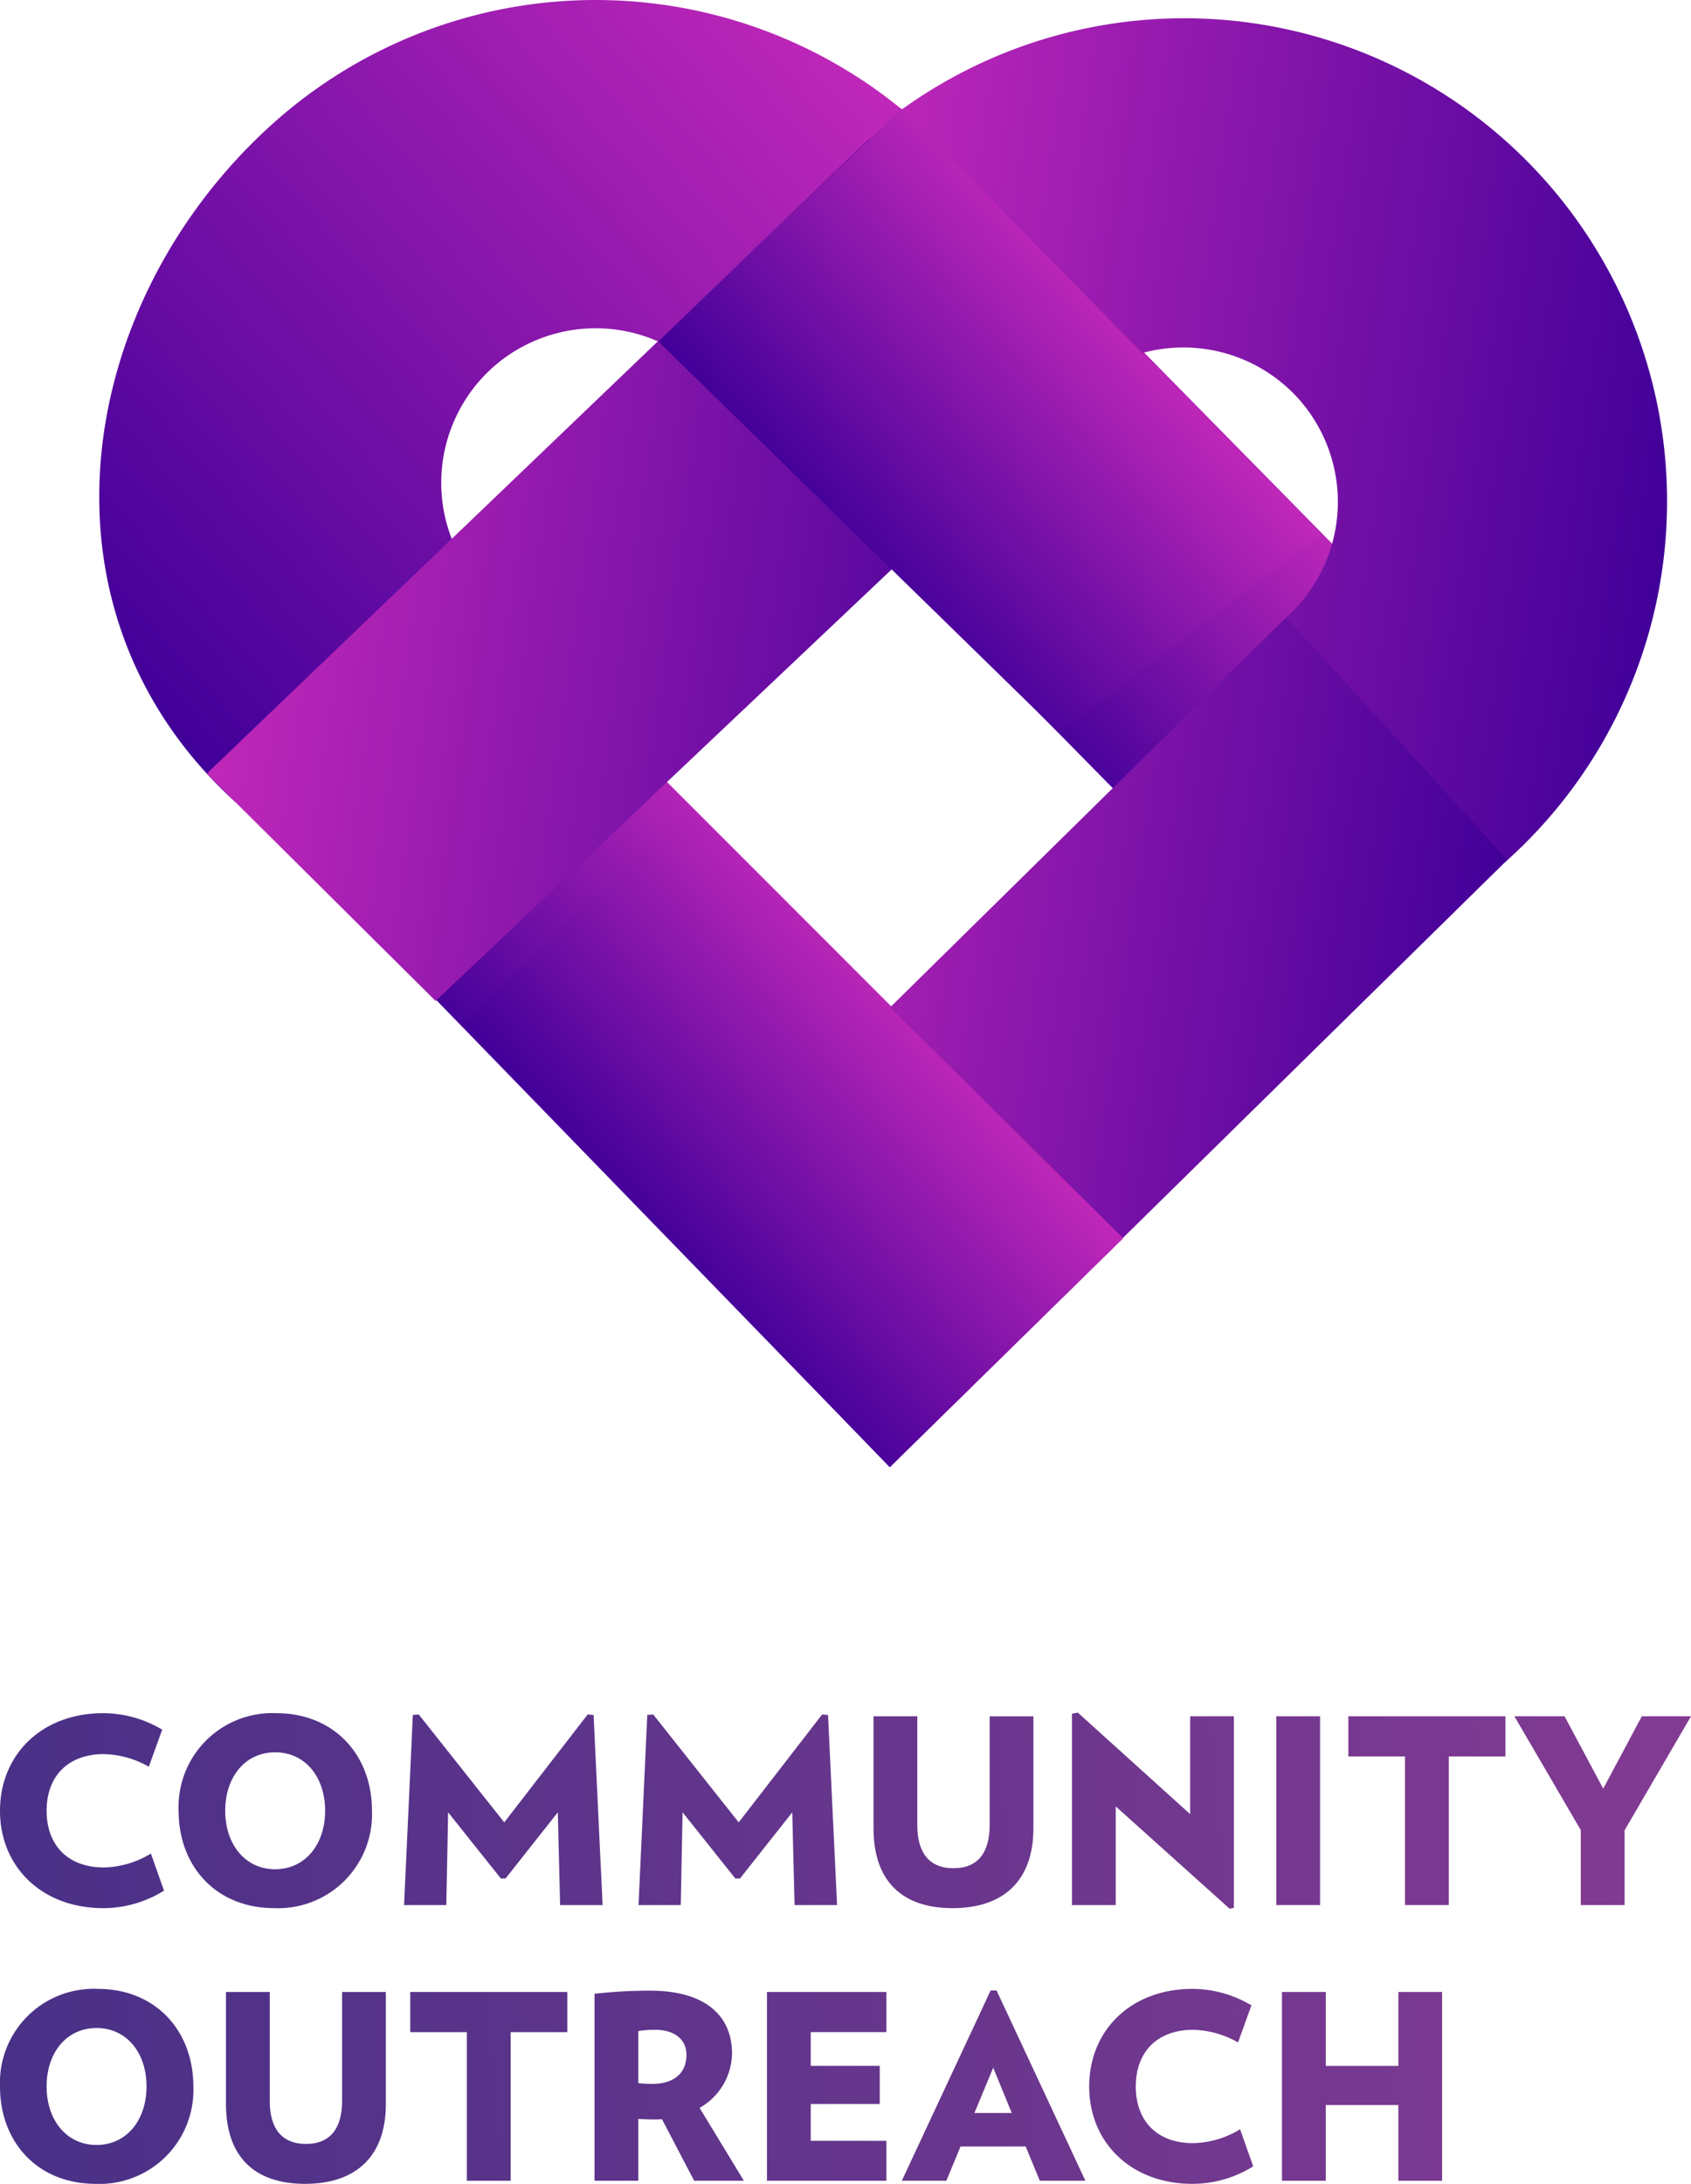
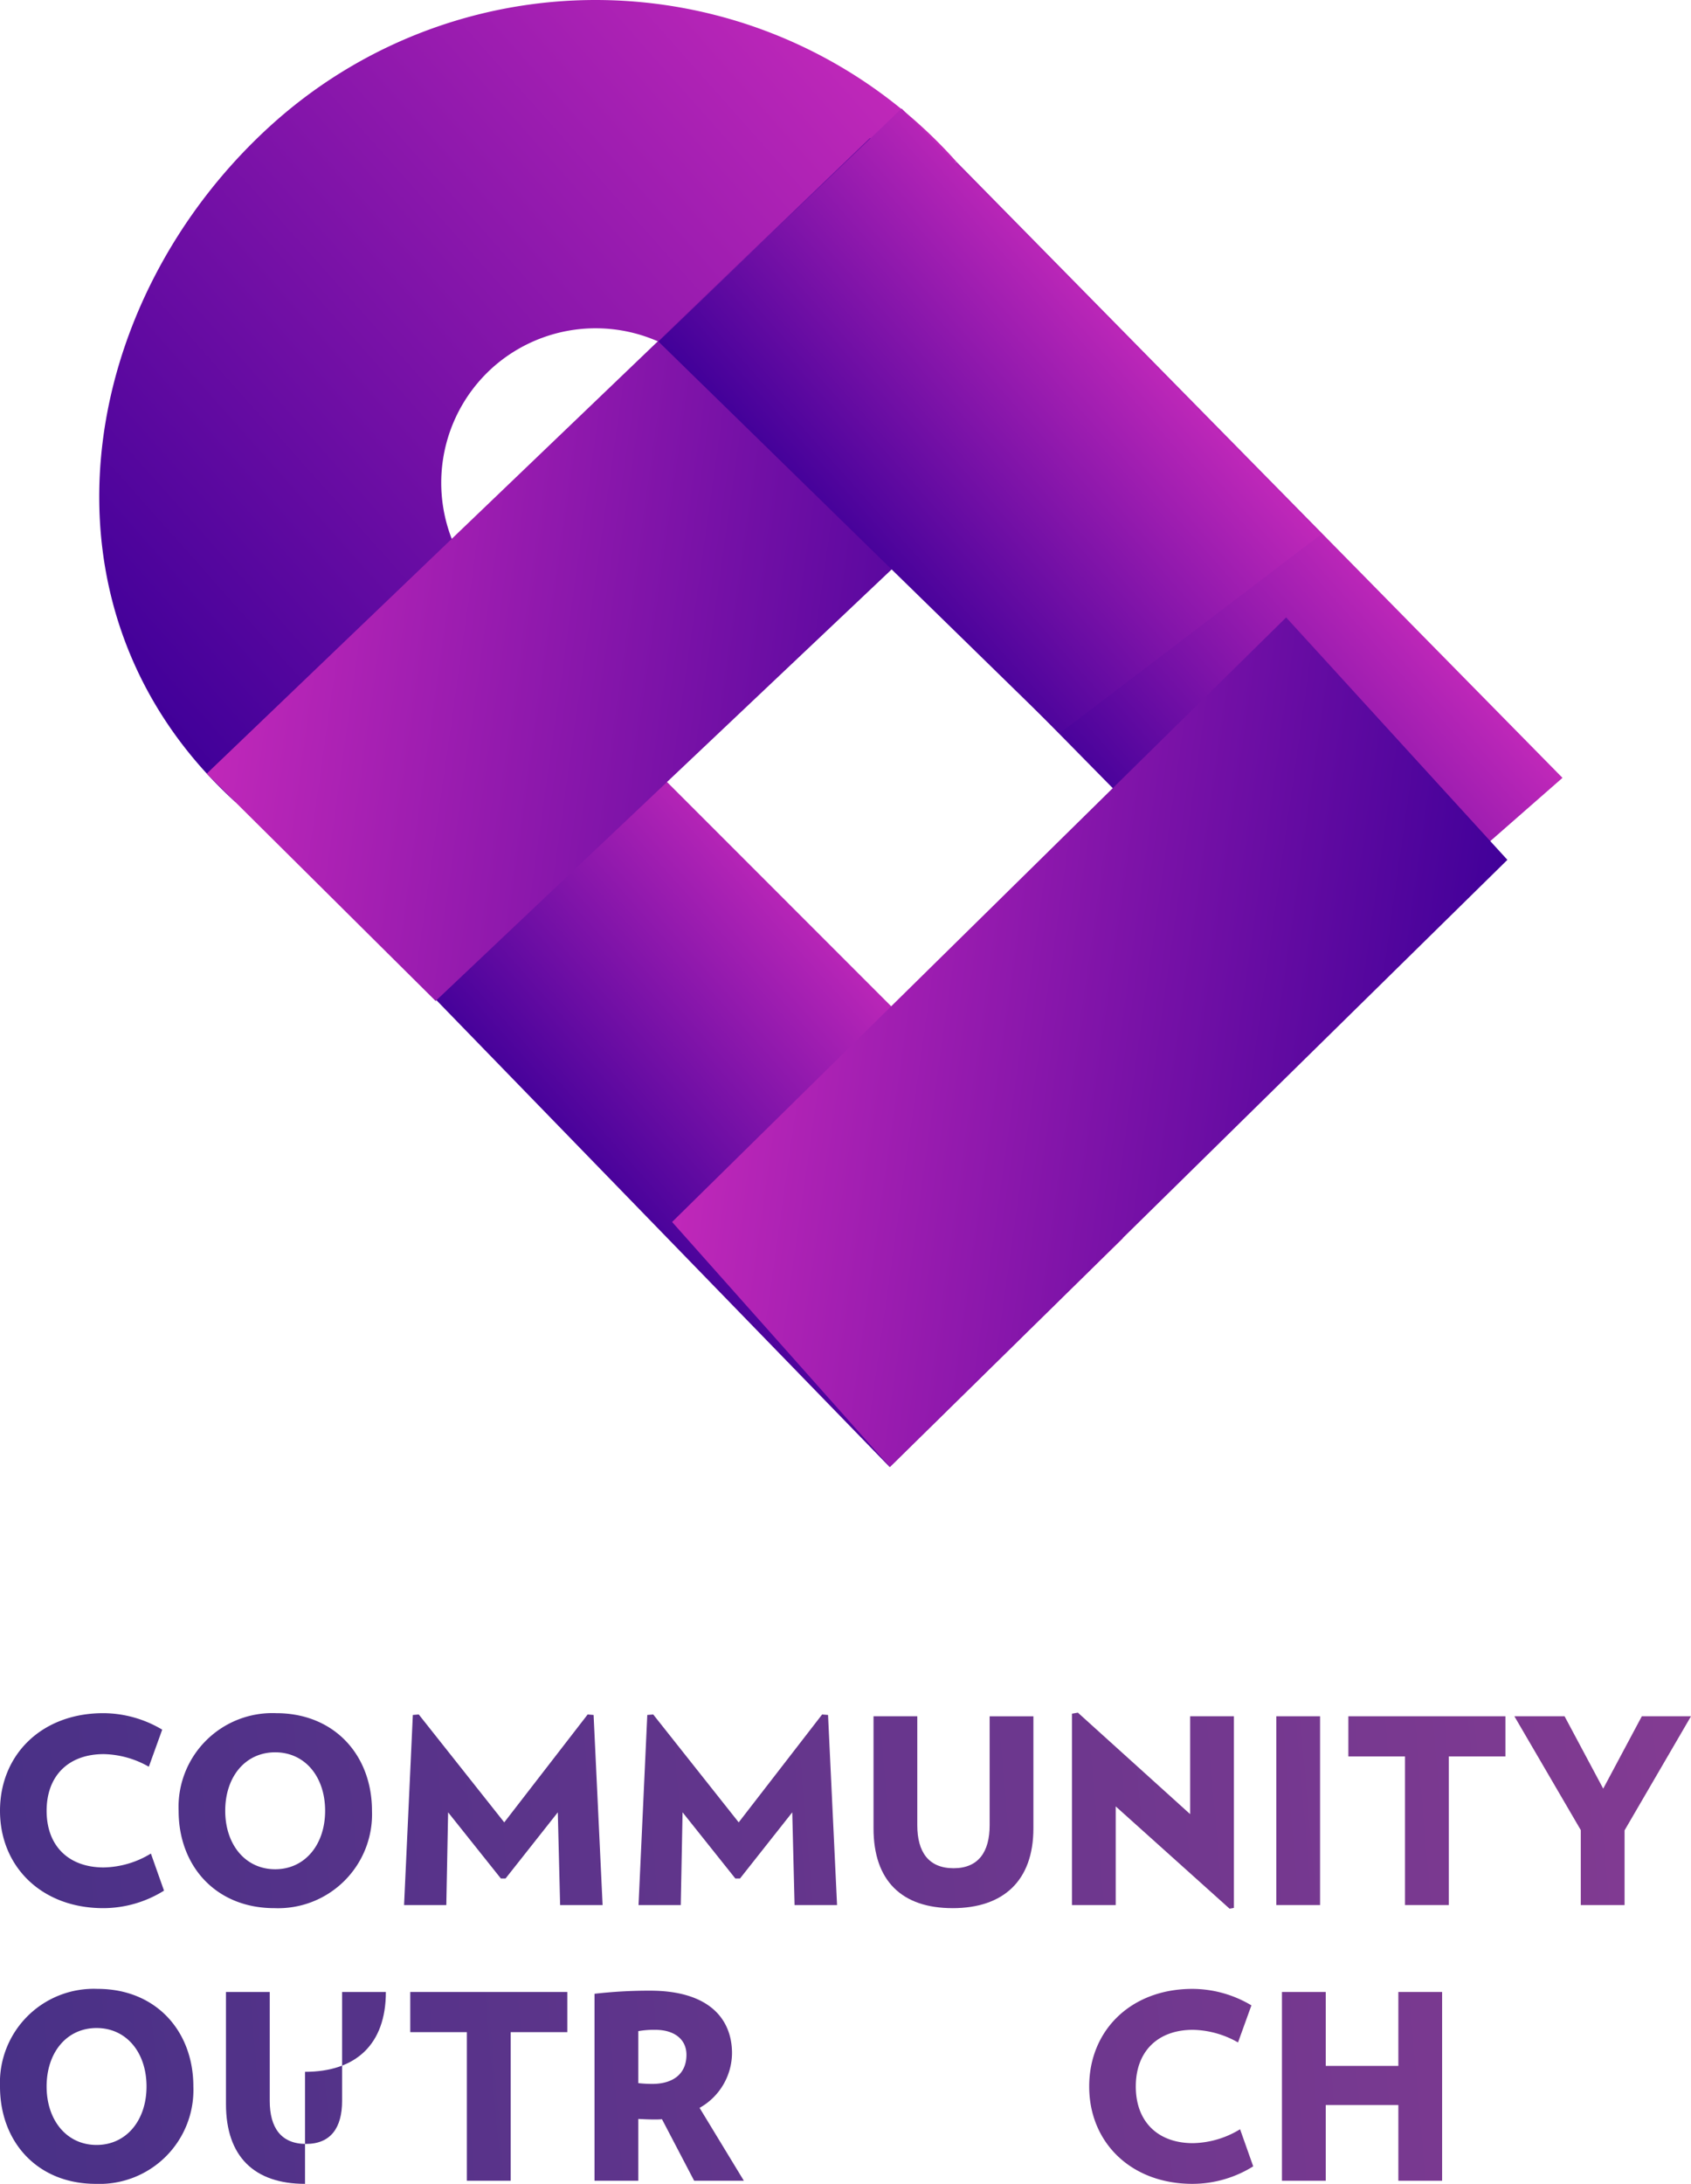
<svg xmlns="http://www.w3.org/2000/svg" xmlns:xlink="http://www.w3.org/1999/xlink" viewBox="0 0 162.452 209.744">
  <defs>
    <linearGradient id="a" x1="-27.19" y1="177.152" x2="244.794" y2="153.294" gradientUnits="userSpaceOnUse">
      <stop offset="0" stop-color="#402f85" />
      <stop offset="1" stop-color="#a04098" />
    </linearGradient>
    <linearGradient id="c" x1="-27.064" y1="178.595" x2="244.921" y2="154.737" xlink:href="#a" />
    <linearGradient id="d" x1="-26.898" y1="180.477" x2="245.086" y2="156.619" xlink:href="#a" />
    <linearGradient id="e" x1="-26.726" y1="182.438" x2="245.258" y2="158.58" xlink:href="#a" />
    <linearGradient id="f" x1="-26.581" y1="184.101" x2="245.404" y2="160.242" xlink:href="#a" />
    <linearGradient id="g" x1="-26.419" y1="185.941" x2="245.565" y2="162.082" xlink:href="#a" />
    <linearGradient id="h" x1="-26.313" y1="187.15" x2="245.671" y2="163.291" xlink:href="#a" />
    <linearGradient id="i" x1="-26.239" y1="187.989" x2="245.745" y2="164.131" xlink:href="#a" />
    <linearGradient id="j" x1="-26.114" y1="189.418" x2="245.87" y2="165.56" xlink:href="#a" />
    <linearGradient id="k" x1="-24.889" y1="203.379" x2="247.095" y2="179.521" xlink:href="#a" />
    <linearGradient id="l" x1="-24.751" y1="204.963" x2="247.234" y2="181.105" xlink:href="#a" />
    <linearGradient id="m" x1="-24.623" y1="206.421" x2="247.362" y2="182.563" xlink:href="#a" />
    <linearGradient id="n" x1="-24.463" y1="208.245" x2="247.522" y2="184.387" xlink:href="#a" />
    <linearGradient id="o" x1="-24.354" y1="209.484" x2="247.631" y2="185.626" xlink:href="#a" />
    <linearGradient id="p" x1="-24.205" y1="211.177" x2="247.779" y2="187.319" xlink:href="#a" />
    <linearGradient id="q" x1="-24.086" y1="212.538" x2="247.899" y2="188.68" xlink:href="#a" />
    <linearGradient id="r" x1="-23.961" y1="213.961" x2="248.023" y2="190.103" xlink:href="#a" />
    <linearGradient id="b" x1="-1167.415" y1="3012.714" x2="-1193.657" y2="2989.016" gradientTransform="rotate(-83.745 -2177.764 854.331)" gradientUnits="userSpaceOnUse">
      <stop offset="0" stop-color="#c028b9" />
      <stop offset="1" stop-color="#410099" />
    </linearGradient>
    <linearGradient id="s" x1="-5822.549" y1="315.463" x2="-5729.678" y2="315.463" gradientTransform="scale(-1 1) rotate(41.659 -2532.59 7708.385)" xlink:href="#b" />
    <linearGradient id="t" x1="-1121.366" y1="3052.635" x2="-1147.865" y2="3028.702" xlink:href="#b" />
    <linearGradient id="u" x1="-24.242" y1="-317.88" x2="57.517" y2="-317.88" gradientTransform="rotate(8.065 -2475.858 596.49)" xlink:href="#b" />
    <linearGradient id="v" x1="-27.784" y1="-257.029" x2="46.787" y2="-257.029" gradientTransform="rotate(8.065 -2475.858 596.49)" xlink:href="#b" />
    <linearGradient id="w" x1="-78.092" y1="-296.119" x2=".502" y2="-296.119" gradientTransform="rotate(8.065 -2475.858 596.49)" xlink:href="#b" />
    <linearGradient id="x" x1="-1178.532" y1="3025.034" x2="-1203.569" y2="3002.423" xlink:href="#b" />
    <linearGradient id="y" x1="-1109.234" y1="3036.502" x2="-1135.376" y2="3012.893" xlink:href="#b" />
  </defs>
  <path d="M9.92 183.265c-5.912 0-9.92-3.983-9.92-9.351 0-5.393 4.008-9.376 9.92-9.376a11.113 11.113 0 015.663 1.583l-1.285 3.562a9.072 9.072 0 00-4.329-1.212c-3.389 0-5.49 2.079-5.49 5.443s2.101 5.441 5.49 5.441a8.974 8.974 0 004.527-1.335l1.26 3.562a11.036 11.036 0 01-5.837 1.683z" fill="url(#a)" />
  <path d="M26.361 183.265c-5.615 0-9.202-4.033-9.202-9.351a9.015 9.015 0 019.375-9.376c5.59 0 9.202 4.033 9.202 9.376a9.022 9.022 0 01-9.375 9.35zm.074-14.967c-2.869 0-4.798 2.35-4.798 5.616 0 3.24 1.929 5.614 4.798 5.614 2.87 0 4.799-2.375 4.799-5.614 0-3.266-1.93-5.616-4.8-5.616z" fill="url(#c)" />
  <path d="M53.81 182.967l-.222-8.905-5.022 6.357h-.446l-5.07-6.357-.173 8.905h-4.058l.842-18.256.568-.048 8.214 10.363 8.013-10.363.57.048.865 18.256z" fill="url(#d)" />
  <path d="M76.333 182.967l-.222-8.905-5.022 6.357h-.445l-5.07-6.357-.174 8.905h-4.057l.841-18.256.569-.048 8.213 10.363 8.014-10.363.569.048.866 18.256z" fill="url(#e)" />
  <path d="M91.512 183.265c-4.874 0-7.594-2.623-7.594-7.67v-10.76h4.205V175.3c0 2.573 1.088 4.13 3.488 4.13 2.374 0 3.463-1.557 3.463-4.13v-10.463h4.204v10.76c0 5.046-2.893 7.669-7.766 7.669z" fill="url(#f)" />
  <path d="M118.12 183.313l-10.934-9.82v9.474h-4.205v-18.379l.569-.1 10.785 9.747v-9.4h4.204v18.405z" fill="url(#g)" />
  <path d="M122.612 182.967v-18.131h4.206v18.131z" fill="url(#h)" />
  <path d="M139.182 168.694v14.273h-4.205v-14.273h-5.442v-3.858h15.09v3.858z" fill="url(#i)" />
  <path d="M156.07 175.793v7.174h-4.206v-7.199l-6.38-10.932h4.822l3.712 6.951 3.71-6.951h4.724z" fill="url(#j)" />
  <path d="M9.203 209.744c-5.616 0-9.203-4.032-9.203-9.35a9.015 9.015 0 019.376-9.376c5.589 0 9.2 4.033 9.2 9.376a9.022 9.022 0 01-9.373 9.35zm.073-14.966c-2.869 0-4.798 2.35-4.798 5.616 0 3.24 1.93 5.614 4.798 5.614 2.87 0 4.8-2.375 4.8-5.614 0-3.266-1.93-5.616-4.8-5.616z" fill="url(#k)" />
-   <path d="M29.303 209.744c-4.874 0-7.594-2.622-7.594-7.669v-10.76h4.205v10.464c0 2.573 1.088 4.13 3.487 4.13 2.375 0 3.464-1.557 3.464-4.13v-10.463h4.204v10.76c0 5.046-2.893 7.668-7.766 7.668z" fill="url(#l)" />
+   <path d="M29.303 209.744c-4.874 0-7.594-2.622-7.594-7.669v-10.76h4.205v10.464c0 2.573 1.088 4.13 3.487 4.13 2.375 0 3.464-1.557 3.464-4.13v-10.463h4.204c0 5.046-2.893 7.668-7.766 7.668z" fill="url(#l)" />
  <path d="M49.058 195.174v14.273h-4.206v-14.273h-5.44v-3.858H54.5v3.858z" fill="url(#m)" />
  <path d="M66.687 209.447l-3.091-5.912a6.899 6.899 0 01-.717.025c-.618 0-.964-.025-1.558-.05v5.937h-4.206v-17.958a46.132 46.132 0 015.343-.298c5.64 0 7.866 2.697 7.866 6.012a6.083 6.083 0 01-3.116 5.243l4.254 7zm-3.735-14.496a8.67 8.67 0 00-1.631.125v4.995a12.663 12.663 0 001.335.075c2.004 0 3.29-.964 3.29-2.795 0-1.509-1.188-2.4-2.994-2.4z" fill="url(#n)" />
-   <path d="M73.68 209.447v-18.131h11.478v3.858h-7.272v3.24h6.629v3.661h-6.629v3.537h7.272v3.835z" fill="url(#o)" />
-   <path d="M99.894 209.447l-1.36-3.29h-6.258l-1.36 3.29h-4.28l8.534-18.28h.568l8.535 18.28zm-4.477-10.86l-1.806 4.354h3.587z" fill="url(#p)" />
  <path d="M114.557 209.744c-5.912 0-9.92-3.982-9.92-9.35 0-5.393 4.008-9.376 9.92-9.376a11.113 11.113 0 015.664 1.583l-1.286 3.562a9.072 9.072 0 00-4.329-1.212c-3.389 0-5.492 2.079-5.492 5.443s2.103 5.441 5.492 5.441a8.973 8.973 0 004.527-1.335l1.262 3.562a11.046 11.046 0 01-5.838 1.682z" fill="url(#q)" />
  <path d="M134.338 209.447v-7.272h-6.976v7.272h-4.206v-18.131h4.206v7.099h6.976v-7.1h4.204v18.132z" fill="url(#r)" />
  <path fill="url(#b)" d="M42.807 53.831l65.074 65.085-22.413 21.98-63.87-65.766 21.209-21.299z" />
  <path d="M47.357 35.274a14.871 14.871 0 00-1.221 20.963l-23.53 20.79C2.292 58.526 7.283 28.71 26.392 11.71a46.439 46.439 0 0165.492 3.825L68.319 36.5a14.871 14.871 0 00-20.962-1.226z" fill="url(#s)" />
  <path fill="url(#t)" d="M91.884 15.535l58.222 59.172-23.726 20.782L68.319 36.5l23.565-20.965z" />
-   <path d="M124.783 38.34a14.871 14.871 0 00-20.962-1.221L82.855 13.554a46.387 46.387 0 1161.667 69.312l-20.965-23.564a14.871 14.871 0 001.226-20.962z" fill="url(#u)" />
  <path fill="url(#v)" d="M144.813 82.583l-59.316 58.313-20.929-23.533 58.989-58.061 21.256 23.281z" />
  <path fill="url(#w)" d="M104.551 36.814L41.85 96.137 19.859 74.304 83.585 13.25l20.966 23.564z" />
-   <path fill="url(#x)" d="M66.082 77.516l41.82 41.412-22.42 21.984-41.045-42.564 21.645-20.832z" />
  <path fill="url(#y)" d="M86.619 10.422l40.274 40.917-25.105 19.1L63.25 32.8l23.369-22.378z" />
</svg>